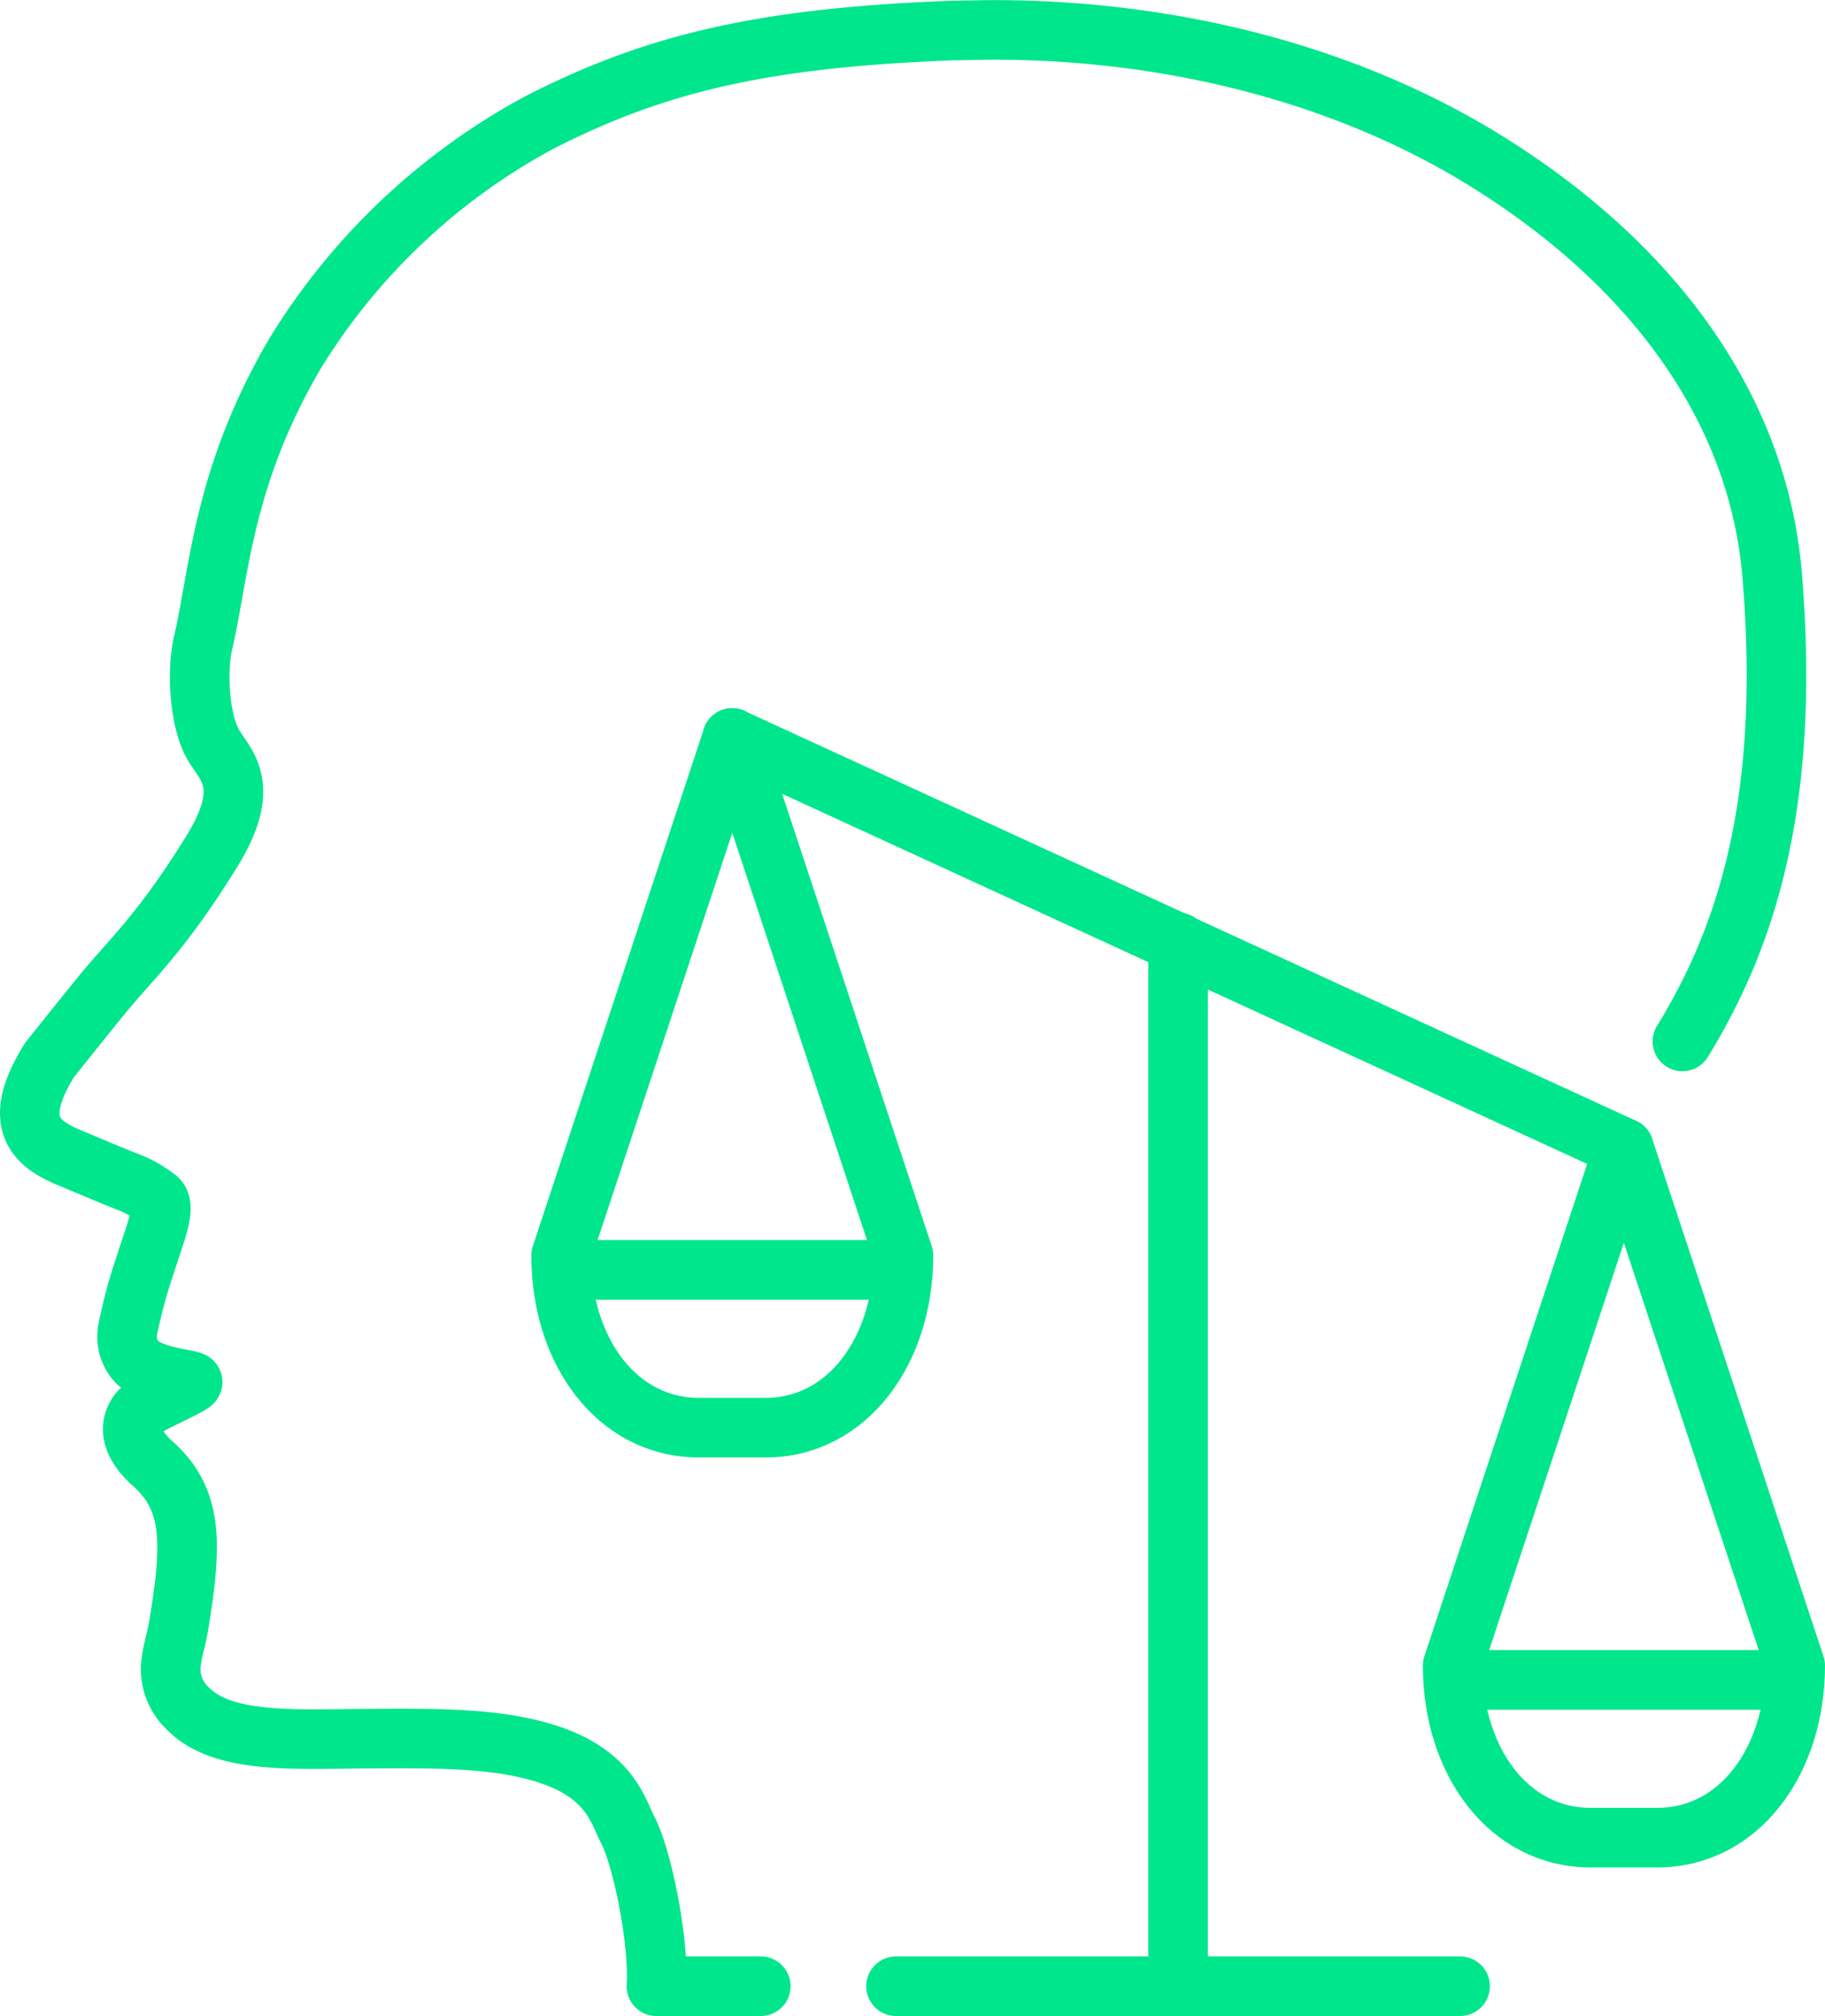
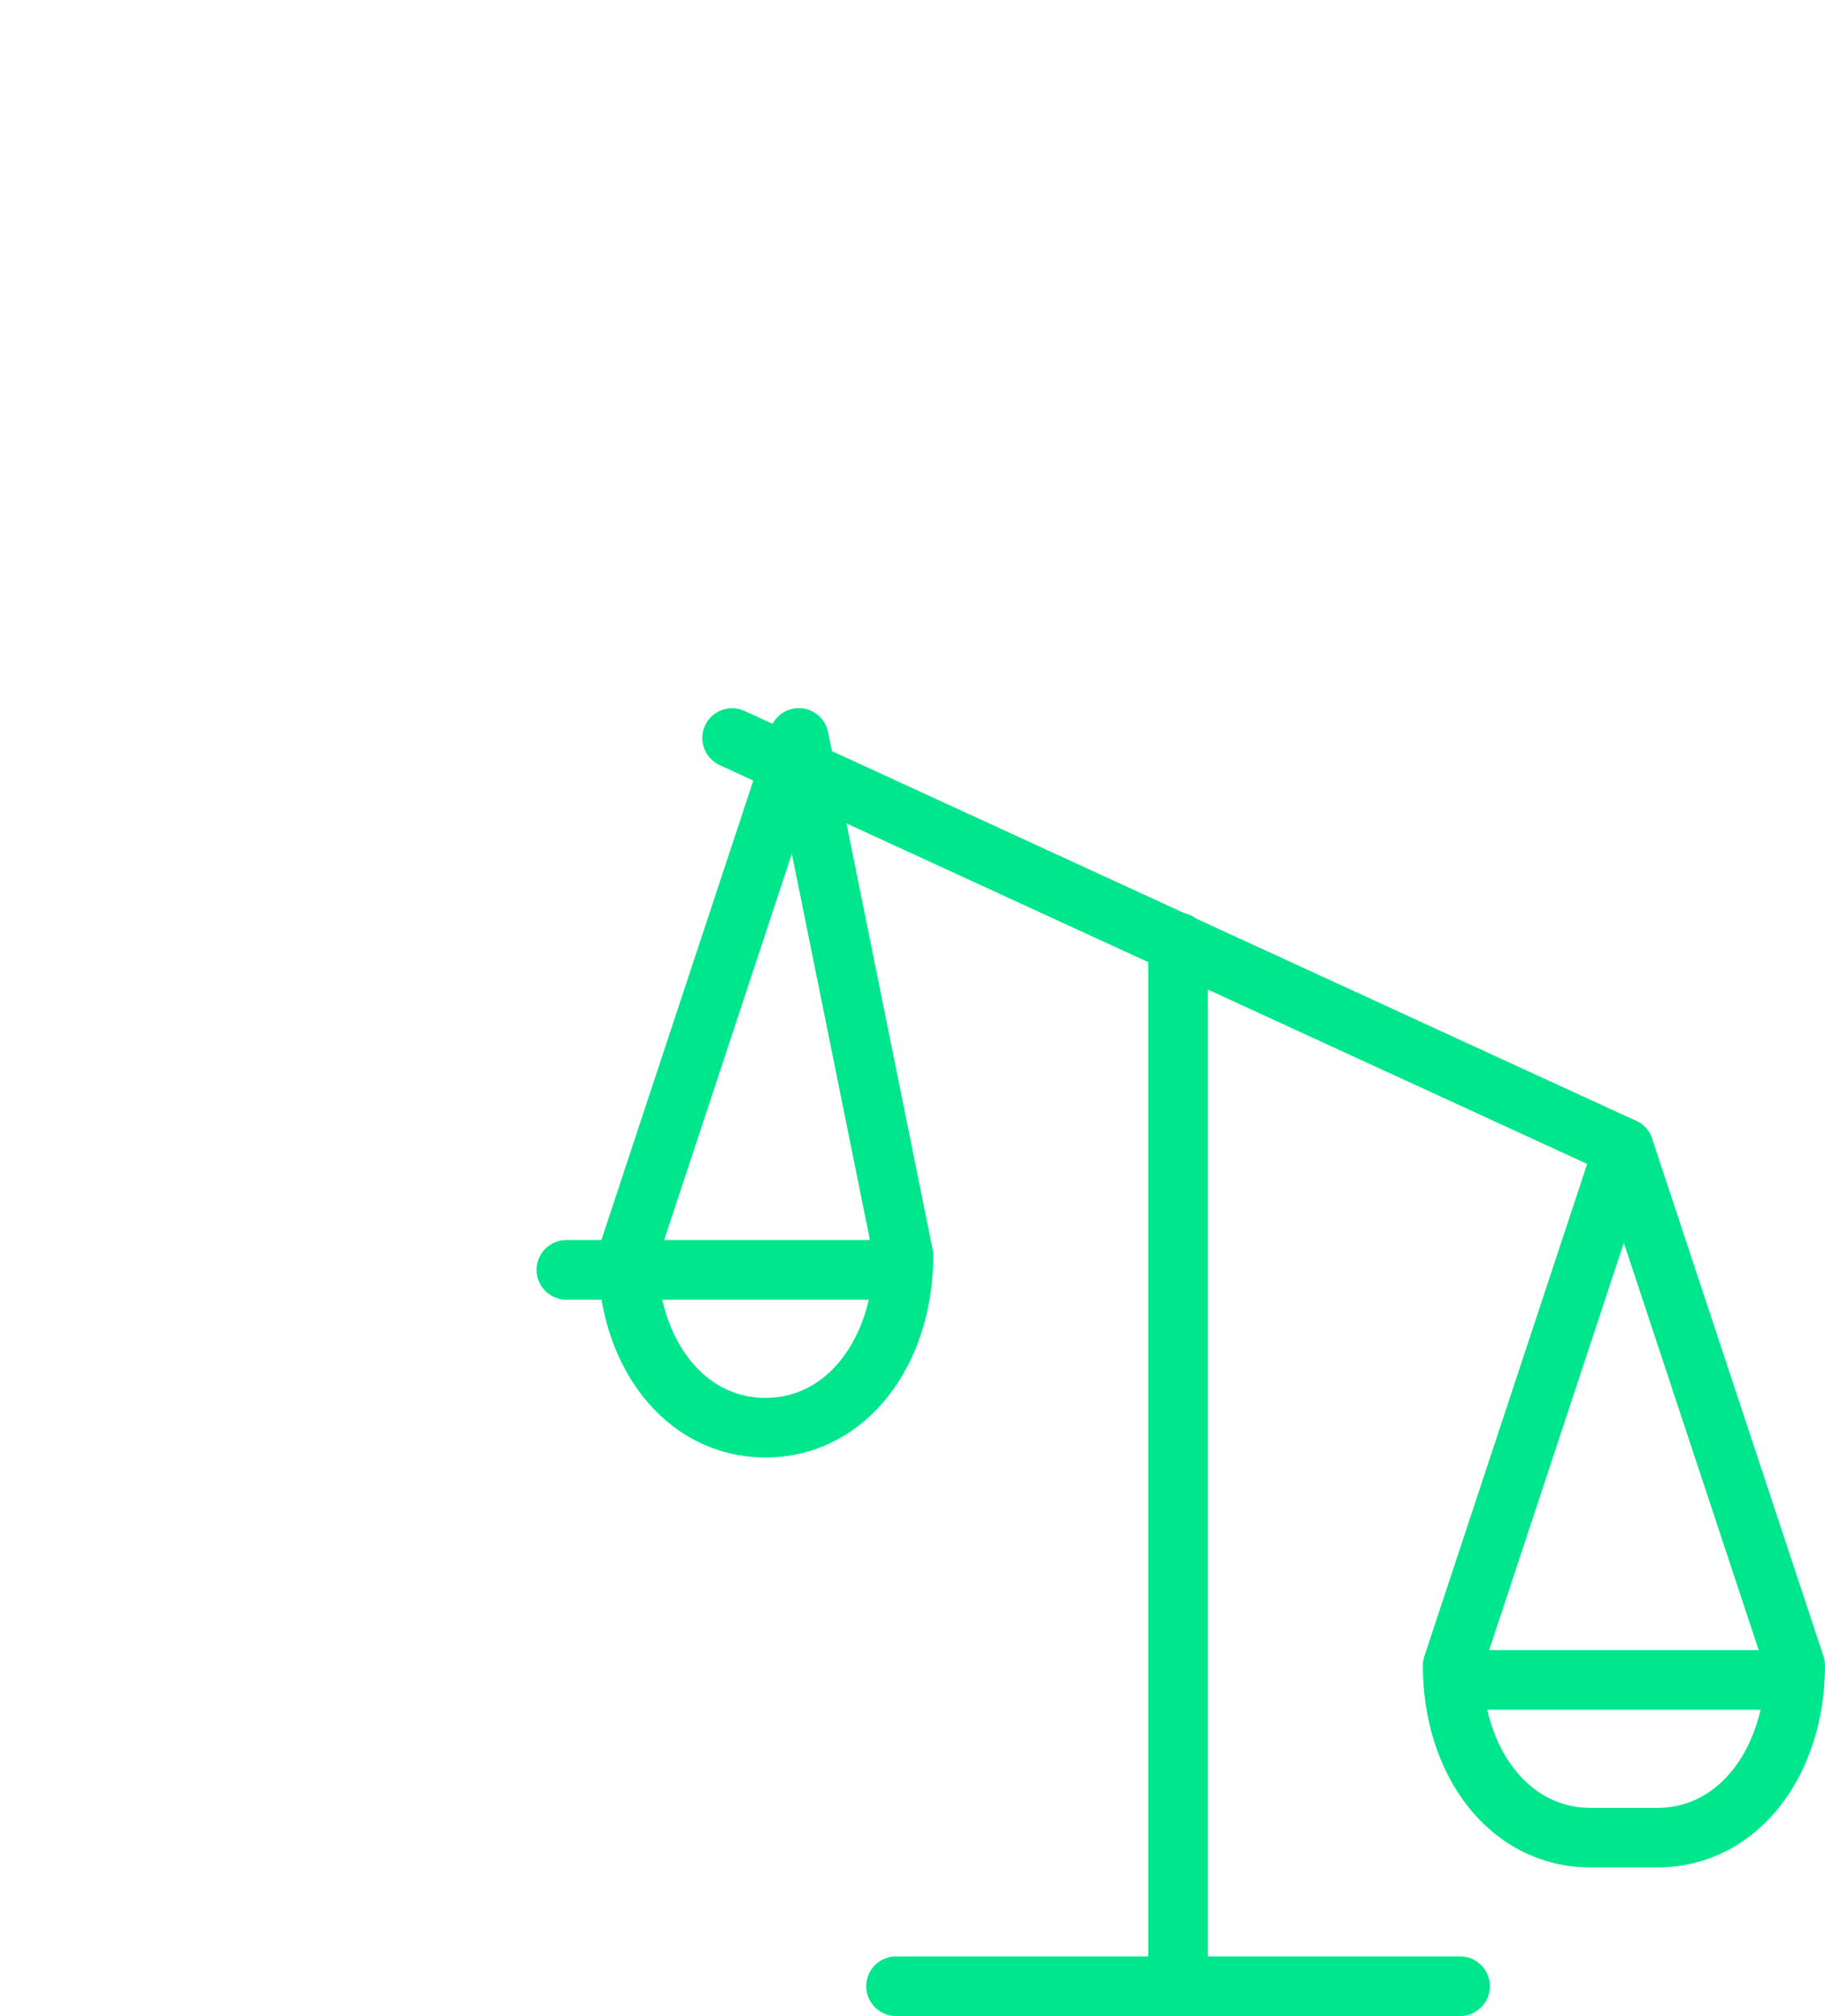
<svg xmlns="http://www.w3.org/2000/svg" id="Ebene_3" data-name="Ebene 3" viewBox="0 0 183.8 202.99">
  <defs>
    <style>.cls-1,.cls-2{fill:none;stroke:#00E68C;stroke-linecap:round;stroke-width:6px;}.cls-1{stroke-linejoin:round;}.cls-2{stroke-miterlimit:10;}</style>
  </defs>
-   <path class="cls-1" d="M198.22,317.18H187.71c.27-4.89-1.54-13.19-2.86-15.68s-2.14-7.87-15.07-9c-3.44-.3-7.22-.27-10.87-.25-8,.05-15,.56-18.52-3.16a5.4,5.4,0,0,1-1.52-4.78c.17-1.16.5-2.09.72-3.41,1.35-8.18,1.5-12.67-2.58-16.31-2.85-2.54-2.1-4.38-1.4-5.25.5-.62,5.48-2.73,5.39-3s-4.2-.49-5.67-2.08a3.76,3.76,0,0,1-.83-3.36,50.46,50.46,0,0,1,1.72-6.34c1-3.21,2.15-5.8,1.26-6.65a10.94,10.94,0,0,0-3.17-1.78c-1.74-.69-3.87-1.6-6-2.49-3.14-1.36-5.6-3.5-1.72-9.72,0,0,3.54-4.44,5.11-6.36,3-3.72,6-6.21,11.13-14.48,4.28-6.82,1.43-8.85.24-10.92-1.39-2.41-1.69-7.43-1-10.3,1.65-7.17,2-16.76,9.29-29.15a65,65,0,0,1,24.57-23.19c11.9-6.09,22.85-8.55,41.69-9.26,1.34,0,2.68-.06,4-.06,18.54,0,36.19,4.72,50.08,13.47,15.93,10,27,24.27,28.39,41.58,1.85,22.72-2.62,36.35-9.05,46.8" transform="translate(-121.6 -117.19)" />
  <line class="cls-2" x1="118.65" y1="198.61" x2="118.65" y2="94.88" />
  <line class="cls-2" x1="90.24" y1="199.99" x2="147.05" y2="199.99" />
  <path class="cls-1" d="M302.4,284.9c0,9.55-5.62,17.32-13.89,17.32h-6.72c-8.26,0-13.89-7.71-13.89-17.32l17.24-52.12Z" transform="translate(-121.6 -117.19)" />
  <line class="cls-1" x1="146.85" y1="169.15" x2="179.82" y2="169.15" />
-   <path class="cls-1" d="M212.59,243.61c0,9.55-5.63,17.33-13.89,17.33H192c-8.27,0-13.89-7.72-13.89-17.33l17.24-52.12Z" transform="translate(-121.6 -117.19)" />
+   <path class="cls-1" d="M212.59,243.61c0,9.55-5.63,17.33-13.89,17.33c-8.27,0-13.89-7.72-13.89-17.33l17.24-52.12Z" transform="translate(-121.6 -117.19)" />
  <line class="cls-1" x1="57.04" y1="127.86" x2="90.01" y2="127.86" />
  <line class="cls-2" x1="73.73" y1="74.31" x2="163.54" y2="115.59" />
</svg>